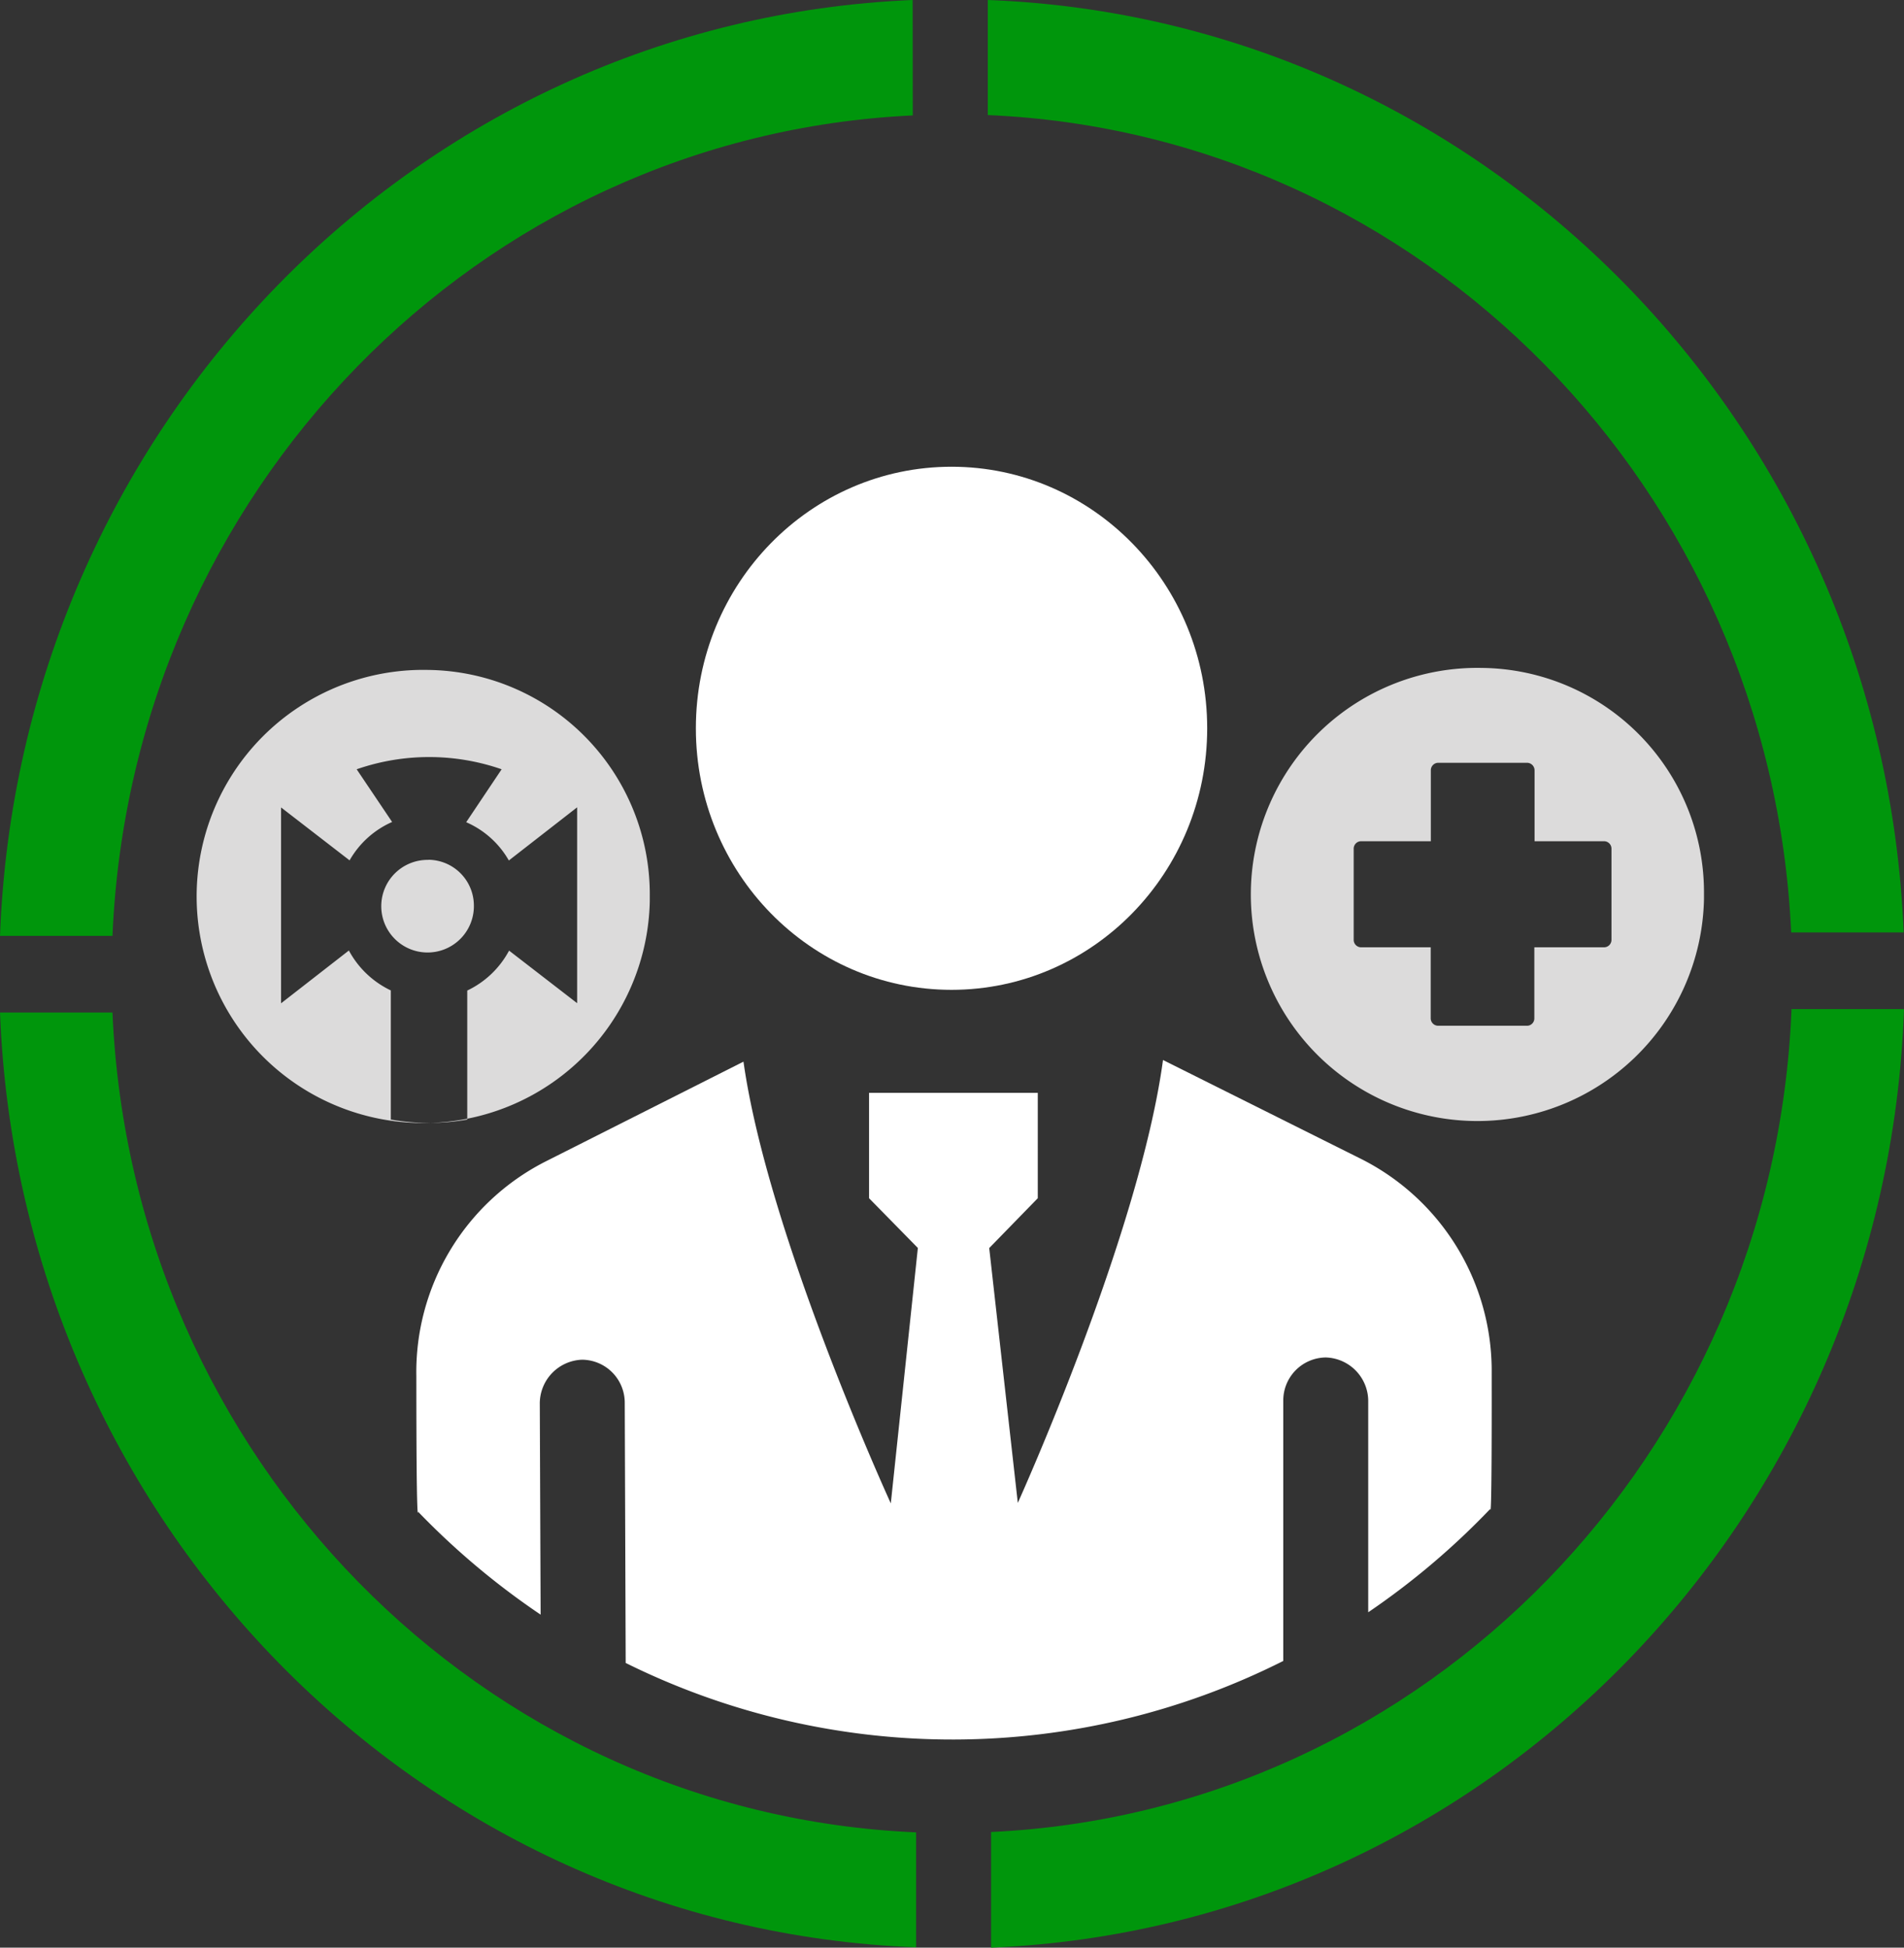
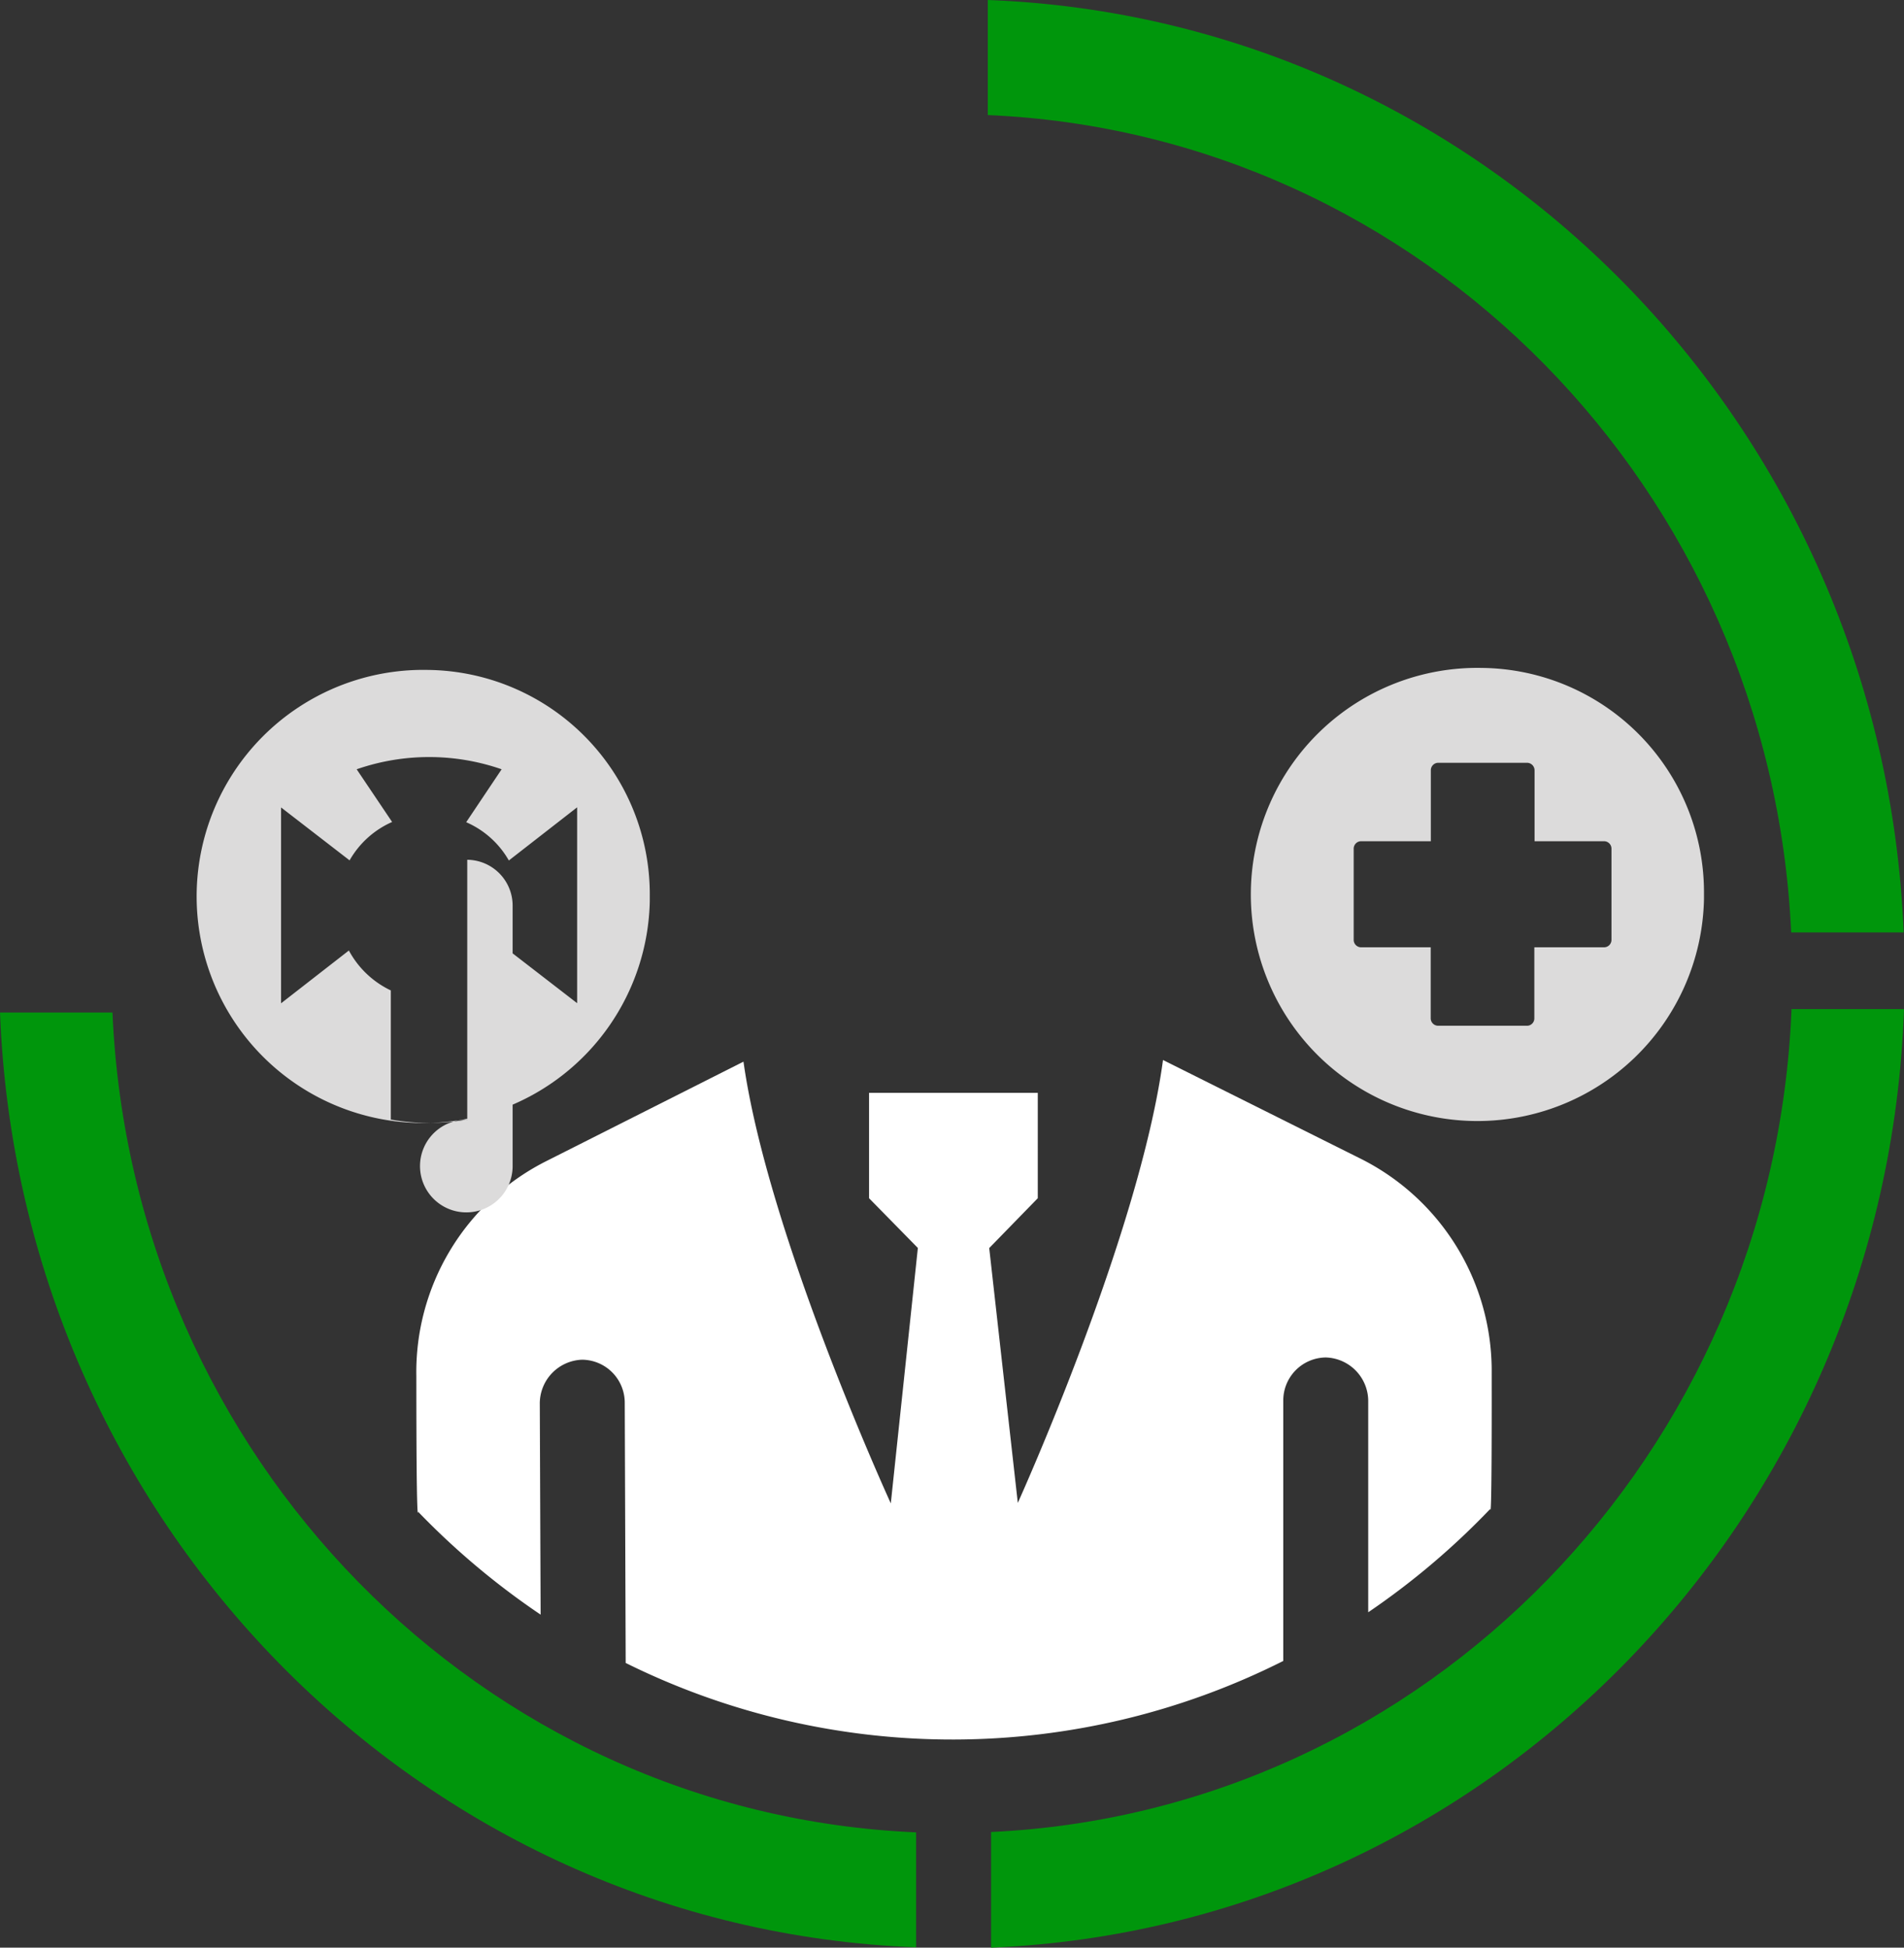
<svg xmlns="http://www.w3.org/2000/svg" viewBox="0 0 161.16 164.87">
  <rect x="0" y="0" width="161.16" height="164.87" fill="#333333" stroke="none" />
-   <path d="M77.25,0C35.25,1.76,1.6,36.3,0,79.22H9.52c1.6-37.55,31-67.73,67.74-69.45Z" style="fill:#00960c" />
  <path d="M9.52,85.71H0c1.66,43,35.5,77.54,77.54,79.13v-9.73C40.74,153.53,11.15,123.35,9.52,85.71Z" style="fill:#00960c" />
  <path d="M161.16,85.42h-9.52c-1.5,37.64-31,67.94-67.75,69.66v9.79C125.94,163.09,159.66,128.44,161.16,85.42Z" style="fill:#00960c" />
  <path d="M83.61,0V9.74c36.73,1.58,66.27,31.65,68,69.19h9.52C159.4,36,125.58,1.59,83.61,0Z" style="fill:#00960c" />
-   <ellipse cx="80.54" cy="61.65" rx="21.64" ry="22.14" style="fill:#fff" />
  <path d="M125.45,56.54a19.18,19.18,0,1,0,18.78,19.58v-.44A19,19,0,0,0,125.45,56.54Zm10.32,14.67h0a.63.63,0,0,1,.63.63h0v7.71a.63.63,0,0,1-.62.64h-5.91v6a.62.62,0,0,1-.6.64h-7.55a.63.63,0,0,1-.62-.64h0v-6h-5.9a.63.63,0,0,1-.62-.64h0v-7.7a.63.63,0,0,1,.62-.64h5.91v-6a.63.63,0,0,1,.62-.64h7.53a.64.64,0,0,1,.63.64v6Z" style="fill:#dcdbdb" />
  <path d="M108.62,140.6v-22a3.64,3.64,0,0,1,3.59-3.69h0a3.7,3.7,0,0,1,3.6,3.75v17.82a64,64,0,0,0,10.33-8.75s.14,1.84.12-11.45a20.08,20.08,0,0,0-11-18.15l-16.82-8.4c-2,14.76-12.29,37.49-12.29,37.49l-2.42-21.57,4.11-4.22V92.51H73.56v8.92l4.13,4.21L75.4,127.26S65,104.57,62.93,89.87L46.14,98.34a20,20,0,0,0-10.9,18.18c0,13.3.15,11.45.15,11.45a64.44,64.44,0,0,0,10.37,8.71l-.07-17.82a3.71,3.71,0,0,1,3.58-3.76,3.64,3.64,0,0,1,3.61,3.67h0l.08,22a62.26,62.26,0,0,0,55.66-.17Z" style="fill:#fff" />
-   <path d="M36.24,56.71A19.18,19.18,0,1,0,55,76.3v-.43A19,19,0,0,0,36.24,56.71Zm3.31,38.06a18.5,18.5,0,0,1-6.47,0V83.84a7.85,7.85,0,0,1-3.55-3.38l-5.74,4.47V68.35l5.8,4.48a7.73,7.73,0,0,1,3.6-3.25l-3-4.46a18.7,18.7,0,0,1,12.27,0l-3,4.48a7.68,7.68,0,0,1,3.61,3.24l5.78-4.5V84.92l-5.76-4.45a7.82,7.82,0,0,1-3.54,3.38V94.79m-3.28-22a3.92,3.92,0,1,0,3.84,4V76.7a3.88,3.88,0,0,0-3.84-3.92h0Z" style="fill:#dcdbdb" />
+   <path d="M36.24,56.71A19.18,19.18,0,1,0,55,76.3v-.43A19,19,0,0,0,36.24,56.71Zm3.31,38.06a18.5,18.5,0,0,1-6.47,0V83.84a7.85,7.85,0,0,1-3.55-3.38l-5.74,4.47V68.35l5.8,4.48a7.73,7.73,0,0,1,3.6-3.25l-3-4.46a18.7,18.7,0,0,1,12.27,0l-3,4.48a7.68,7.68,0,0,1,3.61,3.24l5.78-4.5V84.92l-5.76-4.45a7.82,7.82,0,0,1-3.54,3.38V94.79a3.92,3.92,0,1,0,3.84,4V76.7a3.88,3.88,0,0,0-3.84-3.92h0Z" style="fill:#dcdbdb" />
</svg>